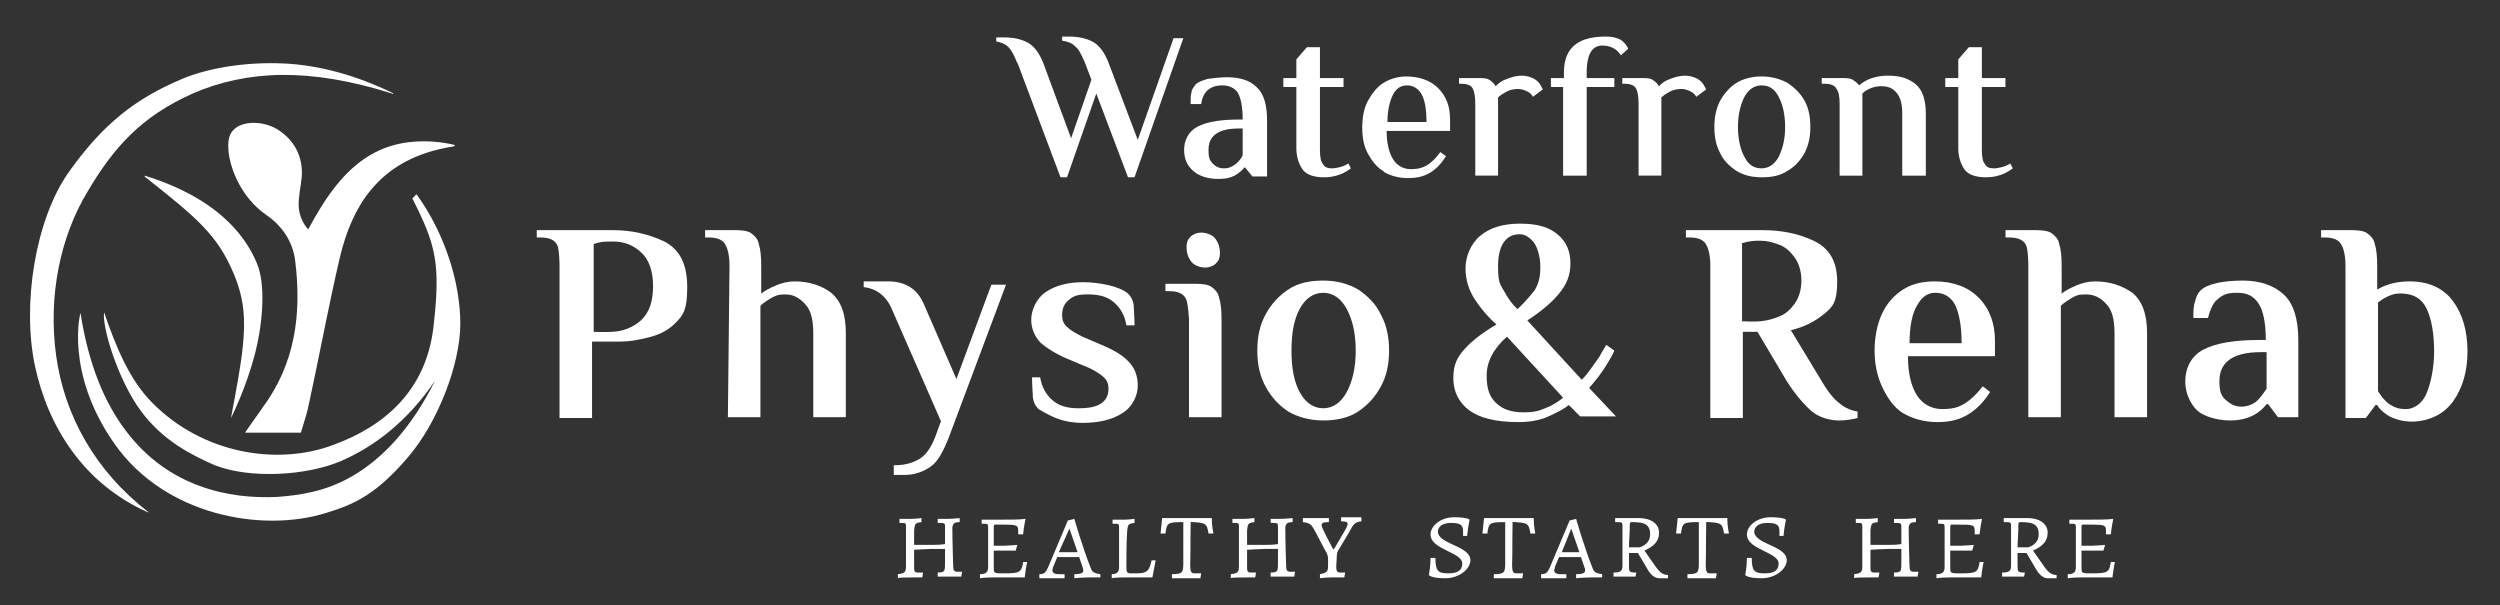
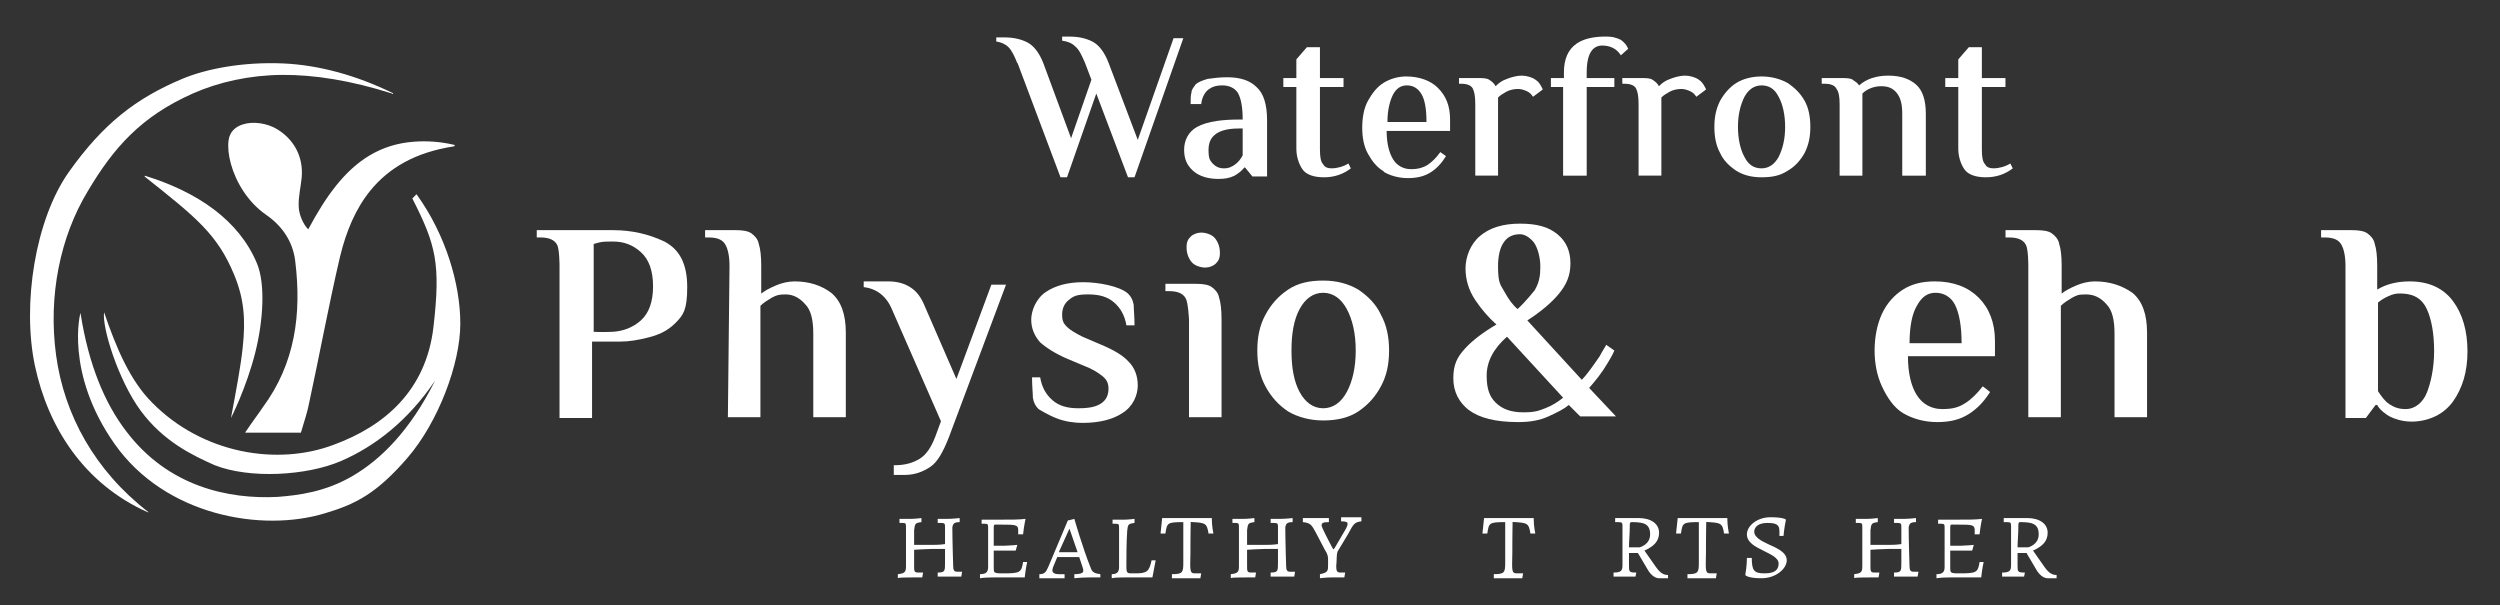
<svg xmlns="http://www.w3.org/2000/svg" id="Layer_1" version="1.1" viewBox="0 0 307.4 74.4">
  <rect x="0" y="0" width="307.4" height="74.4" fill="#333333" stroke="none" />
  <defs>
    <style>
      .st0 {
        fill: #fff;
      }
    </style>
  </defs>
  <path class="st0" d="M51.1,24s.1-.2.2,0c3.5,4.9,5.3,10.9,5.3,15.8s-2.7,12.1-6.5,16.5-6.4,5.7-10.1,6.8c-7.8,2.4-19.7.3-25.9-8.5s-4.2-16.3-4.2-16.1c1,6.4,3,11.1,5.6,14.5,5.2,6.9,12.7,8.4,18.6,8.1,2.6-.2,5.9-.6,9.3-2.6s7-5.5,10.1-11.7c-3.3,4.9-7.4,8.1-11.6,9.9s-11.2,2.2-15.5.5c-2.7-1.2-6.3-2.9-9.1-6.7s-4.78-10.31-4.5-12.1c1.5,4.4,3.2,8.4,5.9,11.1,6.2,6.3,15.4,7.8,22.3,5.2,6.3-2.3,11.4-6.7,12.3-14.5s.3-10.1-2.6-15.8c0,0,.4-.4.4-.4Z" />
  <path class="st0" d="M28.1,17.3c.12-1.06.82-1.71,1.75-2,1.29-.42,3.03-.15,4.25.6,2.1,1.3,3.2,3.4,3,5.9-.12,1.21-.43,2.42-.37,3.64.04.91.51,2.1,1.17,2.76,1.05-1.96,2.16-3.8,3.44-5.39,2.4-2.99,5.39-5.1,9.62-5.39,1.46-.1,3.07-.03,4.84.38.28.06,0,.2,0,.2-4.71.72-7.98,2.64-10.25,5.42-1.82,2.23-2.99,5.02-3.75,8.18-1.4,6-2.5,12-3.8,18-.2,1.1-.6,2.2-1,3.6s0,0,0,0h-6.8s-.1,0,0-.1c.8-1.2,1.5-2.1,2.1-3,4-5.4,4.8-11.5,4-18-.3-2.5-1.7-4.4-3.6-5.7-2.24-1.56-3.7-4.03-4.31-6.25-.29-1.05-.39-2.04-.29-2.85Z" />
  <path class="st0" d="M18.2,63h0c-7.9-3.5-12.3-10.5-13.9-18s0-18,4.2-23.9,8.2-9,13.9-11.4c3-1.26,7.51-2.11,12.41-1.9,4.4.19,9.01,1.47,13.39,3.6.33.16,0,.2,0,.1-5.08-1.61-9.55-2.32-13.51-2.29s-7.76.86-10.99,2.29c-6.3,2.8-9.7,6.6-12.9,12-3.4,5.6-4.9,12.9-3.9,20.2s4.74,14.16,11.34,19.26c0,0-.04.04-.04.04Z" />
  <path class="st0" d="M17.8,21.74v-.14c6.5,2,11.6,5.5,13.8,10.8,1.04,2.5.78,6.98-.2,10.9-1.1,4.39-3,8.1-3,8.1.67-3.56,1.19-6.31,1.44-8.64.38-3.48.17-6.03-1.04-8.96-2.05-4.95-4.6-7-10.9-12,0,0-.1-.06-.1-.06Z" />
  <path class="st0" d="M125.1,7.8c-.4-1-.7-1.6-1.1-2s-.9-.6-1.5-.7v-.5h1c1.1,0,2,.2,2.8.6s1.5,1.3,2,2.6l3.4,9.2,2.5-7.2-.8-2.1c-.4-.9-.7-1.6-1.2-2-.4-.4-.9-.6-1.6-.7v-.5h.9c1.1,0,2,.2,2.8.6s1.5,1.3,2,2.6l3.6,9.5,4.4-12.5h1.2l-6,17.1h-.8l-3.9-10.3-3.6,10.3h-.8l-5.3-14.1v.1h0Z" />
  <path class="st0" d="M146.7,21c-.78-.7-1.1-1.5-1.1-2.6s.5-2.2,1.6-2.8c.62-.34,1.43-.58,2.43-.73.77-.11,1.66-.17,2.67-.17h.5c0-1.5-.2-2.6-.6-3.3-.4-.6-1.1-.9-1.9-.9s-1.3.2-1.7.5-.8.9-.9,1.8h-1.3c0-.6,0-1.1.1-1.4,0-.4.3-.7.5-1,.3-.3.8-.5,1.5-.7.7-.1,1.5-.2,2.4-.2,1.6,0,2.8.4,3.6,1.2.9.8,1.3,2.2,1.3,4.1v6.9h-1.8l-.9-1.1h-.1c-.3.4-.7.7-1.2,1-.6.3-1.2.4-2,.4-1.2,0-2.32-.3-3.1-1ZM151.9,20.2c.4-.3.7-.7.9-1.1v-3.3h-.5c-1.56,0-2.61.35-3.19,1.03-.34.41-.51.93-.51,1.57,0,1.22.2,1.3.5,1.7.4.4.8.6,1.4.6s1-.2,1.4-.5h0Z" />
  <path class="st0" d="M160.3,21c-.41-.45-.9-1.5-.9-2.7v-7.6h-1.6v-1.1h1.6v-2.3l1.3-1.5h1.6v3.8h2.9v1.1h-2.9v7.7c0,.9.1,1.5.4,1.8.2.4.6.5,1.1.5s1.4-.2,2-.6l.3.6c-.9.7-2,1.1-3.3,1.1s-2.09-.35-2.5-.8h0Z" />
  <path class="st0" d="M241.69,21c-.41-.45-.9-1.5-.9-2.7v-7.6h-1.6v-1.1h1.6v-2.3l1.3-1.5h1.6v3.8h2.9v1.1h-2.9v7.7c0,.9.1,1.5.4,1.8.2.4.6.5,1.1.5s1.4-.2,2-.6l.3.6c-.9.7-2,1.1-3.3,1.1s-2.09-.35-2.5-.8h0Z" />
  <path class="st0" d="M170.2,21.1c-.9-.5-1.5-1.3-2-2.2s-.7-2-.7-3.2.2-2.4.7-3.3,1.1-1.7,1.9-2.2c.8-.5,1.8-.8,2.8-.8,1.6,0,3,.5,3.9,1.4,1,1,1.5,2.2,1.5,3.9v1.4h-7.8c0,1.5.3,2.7.8,3.5s1.3,1.2,2.2,1.2,1.5-.2,2-.5c.6-.4,1.1-.9,1.6-1.6l.7.5c-.5.8-1.1,1.5-1.9,2-.8.5-1.7.7-2.8.7s-2.2-.3-3-.8h.1ZM175.4,15c0-1.6-.2-2.7-.6-3.4-.4-.7-1-1.1-1.8-1.1s-1.3.4-1.7,1.1c-.4.8-.7,1.9-.7,3.4h4.8Z" />
  <path class="st0" d="M181.4,12.8c0-.9-.1-1.5-.3-1.9s-.7-.6-1.4-.6h-.3v-.7h2.3c.6,0,1.1,0,1.4.2s.6.4.8.8c.4-.4.8-.7,1.4-.9.5-.2,1.2-.4,1.8-.4s1.3.2,1.7.5c.3.2.47.4.63.68s.22.38.27.52l-1.2.9c-.2-.3-.39-.52-.77-.69-.4-.18-.71-.27-1.11-.27s-.99.1-1.42.35-.7.4-1,.7v9.6h-2.8v-8.8h0Z" />
  <path class="st0" d="M201.48,12.8c0-.9-.1-1.5-.3-1.9s-.7-.6-1.4-.6h-.3v-.7h2.3c.6,0,1.1,0,1.4.2s.6.4.8.8c.4-.4.8-.7,1.4-.9.5-.2,1.2-.4,1.8-.4s1.3.2,1.7.5c.3.2.47.4.63.68s.22.38.27.52l-1.2.9c-.2-.3-.39-.52-.77-.69-.4-.18-.71-.27-1.11-.27s-.99.1-1.42.35-.7.4-1,.7v9.6h-2.8v-8.8h0Z" />
  <path class="st0" d="M192.3,10.7h-1.6v-1.1h1.6v-.7c0-1.63.51-2.79,1.52-3.51.79-.56,1.88-.85,3.28-.89.66-.02,1.08.03,1.35.09s.65.21.85.31c.4.3.7.6.9,1.1l-.9.8c-.25-.4-.57-.7-.96-.9s-.84-.3-1.34-.3c-.63,0-1.1.3-1.4.8-.3.5-.5,1.3-.5,2.5v.7h3.4v1.1h-3.4v10.9h-2.9v-10.9h.1,0Z" />
  <path class="st0" d="M213.5,21c-.9-.6-1.6-1.3-2-2.2-.5-.9-.7-2-.7-3.2s.2-2.2.7-3.2c.5-.9,1.2-1.7,2-2.2s1.9-.8,3.1-.8,2.3.3,3.2.8c.9.6,1.6,1.3,2.1,2.2s.7,2,.7,3.2-.2,2.2-.7,3.2c-.5.9-1.2,1.7-2.1,2.2-.9.6-1.9.8-3.2.8s-2.3-.3-3.1-.8ZM218.7,19.3c.5-1,.8-2.2.8-3.7s-.3-2.8-.8-3.7c-.5-1-1.2-1.4-2.1-1.4s-1.6.5-2.1,1.4c-.5,1-.8,2.2-.8,3.7s.3,2.8.8,3.7c.5,1,1.2,1.4,2.1,1.4s1.6-.5,2.1-1.4Z" />
  <path class="st0" d="M226.2,12.8c0-.9-.1-1.5-.4-1.9-.2-.4-.7-.6-1.4-.6h-.4v-.7h2.4c.6,0,1.1,0,1.4.2.3.2.6.4.8.7.9-.8,2.1-1.2,3.6-1.2s2.6.4,3.4,1.1c.8.7,1.2,1.9,1.2,3.6v7.6h-2.9v-7.6c0-1.2-.2-2-.7-2.6s-1.1-.8-1.9-.8-1.7.3-2.3.9v10.1h-2.8v-8.8h0Z" />
  <path class="st0" d="M68.5,30.1c-.3-.6-1-.9-2-.9h-.5v-.9h9.4c2.3,0,4.4.5,6.3,1.4,1.9,1,2.8,2.8,2.8,5.6s-.47,3.44-1.47,4.44-2.13,1.46-3.33,1.76c-1.2.3-2.3.5-3.4.5h-3.5v9.4h-4v-18.7s0-2.1-.3-2.6ZM78.8,39.4c1-.9,1.5-2.3,1.5-4.2s-.5-3.3-1.5-4.2c-1-.9-2.1-1.3-3.4-1.3s-1.4,0-2.4.3v10.8s1.06.06,2.3,0,2.5-.5,3.5-1.4Z" />
  <path class="st0" d="M89.7,32.7c0-1.2-.2-2.1-.5-2.6-.3-.6-1-.9-2-.9h-.5v-.9h3.8c.8,0,1.5.1,1.9.4s.8.7.9,1.3c.2.6.3,1.5.3,2.7v3.4c.5-.4,1.1-.7,1.8-1,.7-.3,1.5-.5,2.3-.5,1.8,0,3.3.5,4.5,1.4,1.2,1,1.8,2.6,1.8,4.9v10.4h-4v-10.3c0-1.7-.3-2.9-1-3.6-.7-.8-1.5-1.2-2.4-1.2s-1.1.1-1.7.4c-.5.3-1,.6-1.4,1v13.7h-4l.2-18.6h0Z" />
  <path class="st0" d="M110.1,57.2c1.2,0,2.2-.3,3-.8s1.4-1.4,1.9-2.7l.7-1.9-6-13.7c-.7-1.7-1.9-2.6-3.5-2.8v-.7h3c1,0,1.9.2,2.7.7.8.5,1.3,1.2,1.7,2.1l4,9.2,4.3-11.6h1.8l-7,18.7c-.7,1.8-1.4,3.1-2.3,3.7s-1.9,1-3.2,1h-1.3v-1.2h.2Z" />
  <path class="st0" d="M127.7,50.3c-.4-.4-.6-.8-.7-1.4,0-.6-.1-1.4-.1-2.5h1c.2,1.2.7,2.1,1.5,2.8s1.8,1,3.2,1,2.2-.2,2.8-.6c.6-.4.9-1,.9-1.8s-.3-1.2-.8-1.6c-.5-.4-1.3-.9-2.4-1.3l-1.9-.8c-1.4-.6-2.5-1.3-3.3-2-.7-.8-1.1-1.7-1.1-2.8s.6-2.6,1.8-3.4c1.2-.8,2.7-1.2,4.6-1.2s4.5.5,5.5,1.4c.4.4.6.8.7,1.4,0,.6.1,1.4.1,2.5h-1c-.2-1.2-.7-2.1-1.5-2.8s-1.8-1-3.2-1-1.8.2-2.4.7c-.5.4-.8,1-.8,1.8s.2,1.1.6,1.5,1.1.8,1.9,1.2l2.1.9c1.7.7,2.9,1.4,3.6,2.2.7.7,1.1,1.7,1.1,2.9s-.6,2.6-1.9,3.4c-1.2.8-2.9,1.2-4.9,1.2-1,0-2.13-.15-3.22-.58s-2.18-1.12-2.18-1.12h0Z" />
  <path class="st0" d="M145.8,36.7c-.3-.6-1-.9-2-.9h-.5v-.9h3.8c.8,0,1.5.1,1.9.4.4.3.8.7.9,1.3.2.6.3,1.5.3,2.7v12h-4v-12s-.1-2.1-.4-2.6ZM146.5,32.2c-.4-.5-.6-1.1-.6-1.8s.2-1,.5-1.3.8-.5,1.3-.5,1.3.2,1.7.7.6,1.1.6,1.8-.2,1-.5,1.3-.8.5-1.3.5-1.3-.2-1.7-.7Z" />
  <path class="st0" d="M158.4,50.6c-1.2-.8-2.1-1.8-2.8-3.1s-1-2.7-1-4.4.3-3.1,1-4.4c.7-1.3,1.6-2.3,2.8-3.1s2.6-1.1,4.3-1.1,3.1.4,4.3,1.1c1.2.8,2.2,1.8,2.8,3.1.7,1.3,1,2.7,1,4.4s-.3,3.1-1,4.4-1.6,2.3-2.8,3.1-2.7,1.1-4.3,1.1-3.1-.4-4.3-1.1ZM165.6,48.2c.7-1.3,1.1-3,1.1-5.1s-.4-3.8-1.1-5.1c-.7-1.3-1.7-2-2.9-2s-2.2.7-2.9,2-1,3-1,5.1.3,3.8,1,5.1,1.7,2,2.9,2,2.2-.7,2.9-2Z" />
  <path class="st0" d="M180.7,50.5c-1.3-1-2-2.3-2-4s.5-2.6,1.4-3.6,2.2-2,3.9-3c-.9-.8-1.8-1.8-2.6-3s-1.2-2.5-1.2-3.9.6-3,1.8-4,2.8-1.5,4.9-1.5,3.5.4,4.6,1.3,1.6,2.1,1.6,3.6-.5,2.6-1.4,3.7c-.9,1.1-2.2,2.2-3.9,3.3l6.7,7.3c.6-.6,1.3-1.6,2.2-2.9.3-.6.6-1,.8-1.4l1,.7c-.2.5-.5,1-.8,1.5-.7,1.2-1.5,2.2-2.3,3.1l3.3,3.5h-4.4l-1.4-1.4c-.6.5-1.4.9-2.5,1.4s-2.3.7-3.7.7c-2.8,0-4.8-.5-6.1-1.5l.1.1h0ZM190,50.2c.8-.3,1.6-.8,2.2-1.3l-6.9-7.5c-1.7,1.5-2.5,3.1-2.5,4.8s.4,2.6,1.1,3.3c.8.8,1.9,1.2,3.4,1.2s1.9-.2,2.7-.5ZM188.7,35.7c.57-.98.7-1.8.7-2.9s-.3-2.3-.8-3c-.5-.6-1.1-1-1.7-1-.84,0-1.48.3-1.93.9-.52.68-.79,1.76-.77,3.2.02,1.98.3,2.1.8,3s1,1.6,1.6,2.1c.9-.8,2.1-2.3,2.1-2.3,0,0-.52.9,0,0h0Z" />
-   <path class="st0" d="M222.8,50.6c-.8-.67-2.1-2.1-3.2-3.9l-3.5-5.9h-1.8v10.6h-4v-18.7c0-1.2-.2-2.1-.5-2.6-.3-.6-1-.9-2-.9h-.5v-.9h9.4c2.3,0,4.4.4,6.3,1.3,1.9.9,2.9,2.5,2.9,5s-.5,3.1-1.6,4-2.4,1.6-4.1,2l3.7,6.1c.8,1.4,1.6,2.4,2.3,2.9.7.6,1.5.9,2.2,1v.8c-.2.05-.48.12-1,.2s-.9.1-1.3.1c-1.2,0-2.5-.43-3.3-1.1h0ZM218.8,38.9c.8-.3,1.4-.9,1.9-1.6.5-.7.8-1.7.8-2.8s-.3-2.1-.8-2.8-1.1-1.3-1.9-1.6c-.8-.3-1.5-.5-2.3-.5s-1.3,0-2.3.3v9.6s1.45.09,2.3,0,1.6-.3,2.3-.6Z" />
  <path class="st0" d="M231.4,47.5c-.6-1.3-.9-2.8-.9-4.4s.3-3.2.9-4.5c.6-1.3,1.5-2.3,2.6-3s2.4-1,3.9-1c2.3,0,4.1.7,5.4,2,1.3,1.3,2,3.1,2,5.3v1.9h-10.7c0,2.1.4,3.7,1.1,4.8s1.8,1.7,3.1,1.7,2-.2,2.8-.7,1.5-1.2,2.2-2.1l.9.7c-.7,1.1-1.5,2-2.6,2.7s-2.3,1-3.9,1-3.05-.42-4.2-1.1-2-2-2.6-3.3ZM241.2,42.2c0-2.1-.3-3.7-.8-4.7s-1.4-1.5-2.4-1.5-1.7.5-2.3,1.6c-.6,1-.9,2.6-.9,4.6h6.5s-.1,0-.1,0Z" />
  <path class="st0" d="M249.1,30.1c-.3-.6-1-.9-2-.9h-.5v-.9h3.8c.8,0,1.5.1,1.9.4s.8.7.9,1.3c.2.6.3,1.5.3,2.7v3.4c.5-.4,1.1-.7,1.8-1s1.5-.5,2.3-.5c1.8,0,3.3.5,4.6,1.4,1.2,1,1.8,2.6,1.8,4.9v10.4h-4v-10.3c0-1.7-.3-2.9-1-3.6-.7-.8-1.5-1.2-2.5-1.2s-1.1.1-1.7.4c-.5.3-1,.6-1.4,1v13.7h-4v-18.7s0-2-.3-2.5Z" />
-   <path class="st0" d="M268.7,46.9c0-1.6.7-3.1,2.2-3.9,1.5-.8,3.8-1.2,7-1.2h.7c0-2.1-.3-3.6-.9-4.5s-1.4-1.3-2.6-1.3-1.7.2-2.3.7c-.6.4-1,1.2-1.3,2.4h-1.8c0-.8,0-1.5.2-2,.1-.5.3-1,.7-1.4.4-.4,1.1-.7,2-.9s2-.3,3.2-.3c2.1,0,3.8.6,5,1.7,1.2,1.1,1.8,3,1.8,5.6v9.5h-2.5l-1.2-1.6h-.2c-.4.5-.9,1-1.7,1.4-.8.4-1.7.6-2.8.6-1.6,0-3.27-.53-4-1.2s-1.5-2-1.5-3.6h0ZM277.4,49.4c.35-.26.9-1,1.3-1.6v-4.5h-.7c-1.87,0-3.23.36-4.07,1.08-.69.59-1.04,1.43-1.03,2.52,0,1.2.2,1.8.8,2.3s1.1.8,1.9.8,1.45-.34,1.8-.6h0Z" />
  <path class="st0" d="M293.88,51.23c-.38-.18-1.28-.83-1.58-1.43h-.2l-1.2,1.6h-2.5v-18.7c0-1.2-.2-2.1-.5-2.6-.3-.6-1-.9-2-.9h-.5v-.9h3.8c.8,0,1.5.1,1.9.4s.8.7.9,1.3c.2.6.3,1.5.3,2.7v2.9c1.2-.7,2.5-1,4-1,2.3,0,4.1.8,5.3,2.4,1.2,1.6,1.8,3.7,1.8,6.2s-.6,4.5-1.8,6.2c-.59.78-1.29,1.37-2.12,1.77s-1.82.67-2.94.67c-1.21,0-2.12-.35-2.66-.61h0ZM298.4,48.3c.46-1.14.9-3,.9-5.1s-.3-3.9-.9-5.2-1.6-1.82-2.9-1.9c-.96-.06-1.38.11-1.85.33s-.75.37-1.25.77v10.9c.4.6.8,1.2,1.4,1.6.6.4,1.2.6,2,.6,1.2,0,2.14-.86,2.6-2Z" />
  <path class="st0" d="M117.2,69.5c0,.6.1.8.5.8h.6l-.1.6h-2.9v-.5c.9,0,.9-.2.9-1.2v-1.7h-1.7c-.6,0-2.1.1-2.1.1v2c0,.6,0,.8.5.8h.6l-.1.6h-1.1c-.7,0-1.9,0-1.9.1v-.5c.9-.1,1-.3,1-1v-4.7c0-.5,0-.6-.4-.6h-.4v-.5h1.4c.5,0,1.3-.1,1.3-.1v.5c-.8.1-.8.2-.9,1v1.8h2c.6,0,1.1,0,1.8-.1v-2c0-.5,0-.6-.5-.6s-.4,0-.4,0h0v-.5h1.2c.6,0,1.5-.1,1.5-.1v.5c-.7,0-.8.2-.9.6,0,1.6.1,4.7.1,4.7h0Z" />
  <path class="st0" d="M158.14,69.5c0,.6.1.8.5.8h.6l-.1.6h-2.9v-.5c.9,0,.9-.2.9-1.2v-1.7h-1.7c-.6,0-2.1.1-2.1.1v2c0,.6,0,.8.5.8h.6l-.1.6h-1.1c-.7,0-1.9,0-1.9.1v-.5c.9-.1,1-.3,1-1v-4.7c0-.5,0-.6-.4-.6h-.4v-.5h1.4c.5,0,1.3-.1,1.3-.1v.5c-.8.1-.8.2-.9,1v1.8h2c.6,0,1.1,0,1.8-.1v-2c0-.5,0-.6-.5-.6s-.4,0-.4,0h0v-.5h1.2c.6,0,1.5-.1,1.5-.1v.5c-.7,0-.8.2-.9.6,0,1.6.1,4.7.1,4.7h0Z" />
  <path class="st0" d="M234.79,69.5c0,.6.1.8.5.8h.6l-.1.6h-2.9v-.5c.9,0,.9-.2.9-1.2v-1.7h-1.7c-.6,0-2.1.1-2.1.1v2c0,.6,0,.8.5.8h.6l-.1.6h-1.1c-.7,0-1.9,0-1.9.1v-.5c.9-.1,1-.3,1-1v-4.7c0-.5,0-.6-.4-.6h-.4v-.5h1.4c.5,0,1.3-.1,1.3-.1v.5c-.8.1-.8.2-.9,1v1.8h2c.6,0,1.1,0,1.8-.1v-2c0-.5,0-.6-.5-.6s-.4,0-.4,0h0v-.5h1.2c.6,0,1.5-.1,1.5-.1v.5c-.7,0-.8.2-.9.6,0,1.6.1,4.7.1,4.7h0Z" />
  <path class="st0" d="M123.4,70.5c2,0,2.2-.1,2.4-1.4h.5s-.2.9-.3,1.9h-3.8c-1.2,0-1.7.1-1.7.1v-.5c.8,0,1-.3,1-.9v-4.7c0-.5,0-.6-.4-.6h-.4v-.5h1.7c2,0,2.9,0,3.7-.1h0s-.2.9-.3,1.9h-.6v-.4c0-.55-.06-.73-.98-.78-.24-.01-1.37-.02-1.75-.02-.22,0-.28,0-.28.4v2.2h1.4c.4,0,1.5-.1,1.5-.1h0l-.2.7h-2.7v2.1c0,.6,0,.7,1,.7h.21Z" />
  <path class="st0" d="M241.01,70.5c2,0,2.2-.1,2.4-1.4h.5s-.2.9-.3,1.9h-3.8c-1.2,0-1.7.1-1.7.1v-.5c.8,0,1-.3,1-.9v-4.7c0-.5,0-.6-.4-.6h-.4v-.5h1.7c2,0,2.9,0,3.7-.1h0s-.2.9-.3,1.9h-.6v-.4c0-.55-.06-.73-.98-.78-.24-.01-1.37-.02-1.75-.02-.22,0-.28,0-.28.4v2.2h1.4c.4,0,1.5-.1,1.5-.1h0l-.2.7h-2.7v2.1c0,.6,0,.7,1,.7h.21Z" />
-   <path class="st0" d="M257.15,70.5c2,0,2.2-.1,2.4-1.4h.5s-.2.9-.3,1.9h-3.8c-1.2,0-1.7.1-1.7.1v-.5c.8,0,1-.3,1-.9v-4.7c0-.5,0-.6-.4-.6h-.4v-.5h1.7c2,0,2.9,0,3.7-.1h0s-.2.9-.3,1.9h-.6v-.4c0-.55-.06-.73-.98-.78-.24-.01-1.37-.02-1.75-.02-.22,0-.28,0-.28.4v2.2h1.4c.4,0,1.5-.1,1.5-.1h0l-.2.7h-2.7v2.1c0,.6,0,.7,1,.7h.21Z" />
  <path class="st0" d="M135.3,70.69v.31h-1.3c-1,0-1.9.1-1.9.1h0v-.5c.9,0,1.1-.2,1.1-.4s-.02-.28-.1-.5l-.2-.6-.2-.6h-2.7l-.5,1.2c-.05.17-.1.3-.1.4,0,.3.2.5.8.5h.7v.5h-3.1v-.5c.6,0,.8-.2,1.1-.9l2.4-5.7.8-.2h0s1,3.5,2,6c.2.6.5.7,1.2.8M130.2,67.9h2.3l-1-2.9h0l-1.24,2.74-.06.16Z" />
  <path class="st0" d="M136.7,71.1v-.5c.7,0,.9-.3.9-.9v-4.7c0-.5,0-.6-.4-.6h-.4v-.5h1.4c.5,0,1.3-.1,1.3-.1v.5c-.9.1-.8.3-.9,1-.1,1.4-.1,3.3-.1,4.3s.1.9,1.1.9c1.4,0,1.7-.2,2-1.6h.5s-.2,1-.4,2.1h-3.4c-1.2,0-1.46.07-1.46.07l-.14.03h0Z" />
  <path class="st0" d="M208.89,64.2c-2,0-2,.1-2.2,1.4h-.6s.1-.9.2-1.9h5.97c.08-.02.13,0,.13,0,0,1,.2,1.9.2,1.9h-.6c-.2-1.3-.39-1.32-2.19-1.42,0,.42-.03,1.28-.03,2.22,0,1.14,0,1.95-.03,2.97,0,1.09.15,1.13.65,1.13h.7l-.1.6h-3.5v-.5c1.3,0,1.4-.2,1.4-1.4v-5h0Z" />
  <path class="st0" d="M185.08,64.2c-2,0-2,.1-2.2,1.4h-.6s.1-.9.2-1.9h5.97c.08-.02.13,0,.13,0,0,1,.2,1.9.2,1.9h-.6c-.2-1.3-.39-1.32-2.19-1.42,0,.42-.03,1.28-.03,2.22,0,1.14,0,1.95-.03,2.97,0,1.09.15,1.13.65,1.13h.7l-.1.6h-3.5v-.5c1.3,0,1.4-.2,1.4-1.4v-5h0Z" />
  <path class="st0" d="M145.5,64.2c-2,0-2,.1-2.2,1.4h-.6s.1-.9.2-1.9h5.97c.08-.02.13,0,.13,0,0,1,.2,1.9.2,1.9h-.6c-.2-1.3-.39-1.32-2.19-1.42,0,.42-.03,1.28-.03,2.22,0,1.14,0,1.95-.03,2.97,0,1.09.15,1.13.65,1.13h.7l-.1.6h-3.5v-.5c1.3,0,1.4-.2,1.4-1.4v-5h0Z" />
  <path class="st0" d="M164.1,67.4h0l1.4-2.4c.1-.2.2-.4.2-.6s-.2-.3-.8-.3h0v-.5h2.5v.5c-.9.1-1,.4-1.6,1.5l-1.2,2c-.23.3-.22.6-.25,1.24,0,.21-.02.46-.05.76,0,.6.1.8.5.8h.6l-.1.6h-1.6c-.6,0-1.4.1-1.4.1v-.5c1-.2,1-.4,1-1.2v-.5c0-.4,0-.7-.4-1.3l-1.1-2.1c-.5-.9-.6-1.2-1.6-1.3h0v-.5h3.2v.5c-.7,0-.9.1-.9.4,0,.25.96,2.07,1.29,2.69.07.13.18.27.18.27l.13-.17h0Z" />
-   <path class="st0" d="M175.7,70.7h0c0-.1.2-1,.2-2.1h.6c0,1.6.3,1.9,1.6,1.9s1.7-.5,1.7-1.2-.9-1.1-1.9-1.6-2-1-2-2,1.2-2.1,2.9-2.1,1.9.3,1.9.3h0s-.2.9-.3,2h-.5v-.6c0-.8-.4-1-1.5-1s-1.6.5-1.6,1.1.8,1.1,1.7,1.5c1.1.5,2.3,1,2.3,2s-1.3,2.2-3.1,2.2-2-.4-2-.4h0Z" />
-   <path class="st0" d="M197,70.5h0v.5h-1.3c-1,0-1.9.1-1.9.1h0v-.5c.9,0,1.1-.2,1.1-.4s0-.3-.1-.5l-.4-1.2h-2.7l-.5,1.2c0,.2-.1.3-.1.4,0,.3.2.5.8.5h.7v.5h-3.1v-.5c.6,0,.8-.2,1.1-.9l2.4-5.7.8-.2h0s1,3.5,2,6c.2.6.5.7,1.2.8v-.1ZM191.9,67.9h2.3l-1-2.9h0l-1.2,3-.1-.1Z" />
  <path class="st0" d="M200.3,67.99v1.51c0,.8,0,.9.9.9h0l-.1.5h-2.7v-.5c.9,0,1.1-.2,1.1-.9v-4.7c0-.5,0-.6-.5-.6s-.4,0-.4,0h0v-.5h2.9c1.5,0,2.5.7,2.5,1.8s-.7,1.7-1.8,2.2l1.4,2c.5.7.9,1,1.5,1h0v.4h-1.1c-.43,0-.9-.3-1.3-.9l-1.3-2.2h-1.1,0ZM201.6,67.3s1.3-.3,1.3-1.6c0-.79-.3-1.18-.87-1.36-.37-.11-.85-.14-1.43-.14-.13,0-.2.1-.2.3,0,1.2-.1,2-.1,2.8h1.3,0Z" />
  <path class="st0" d="M248.08,67.99v1.51c0,.8,0,.9.9.9h0l-.1.5h-2.7v-.5c.9,0,1.1-.2,1.1-.9v-4.7c0-.5,0-.6-.5-.6s-.4,0-.4,0h0v-.5h2.9c1.5,0,2.5.7,2.5,1.8s-.7,1.7-1.8,2.2l1.4,2c.5.7.9,1,1.5,1h0v.4h-1.1c-.43,0-.9-.3-1.3-.9l-1.3-2.2h-1.1,0ZM249.38,67.3s1.3-.3,1.3-1.6c0-.79-.3-1.18-.87-1.36-.37-.11-.85-.14-1.43-.14-.13,0-.2.1-.2.3,0,1.2-.1,2-.1,2.8h1.3,0Z" />
  <path class="st0" d="M214.6,70.7h0c0-.1.2-1,.2-2.1h.6c0,1.6.3,1.9,1.6,1.9s1.7-.5,1.7-1.2-.9-1.1-1.9-1.6-2-1-2-2,1.2-2.1,2.9-2.1,1.9.3,1.9.3h0s-.2.9-.3,2h-.5v-.6c0-.8-.4-1-1.5-1s-1.6.5-1.6,1.1.8,1.1,1.7,1.5c1.1.5,2.3,1,2.3,2s-1.3,2.2-3.1,2.2-2-.4-2-.4h0Z" />
</svg>